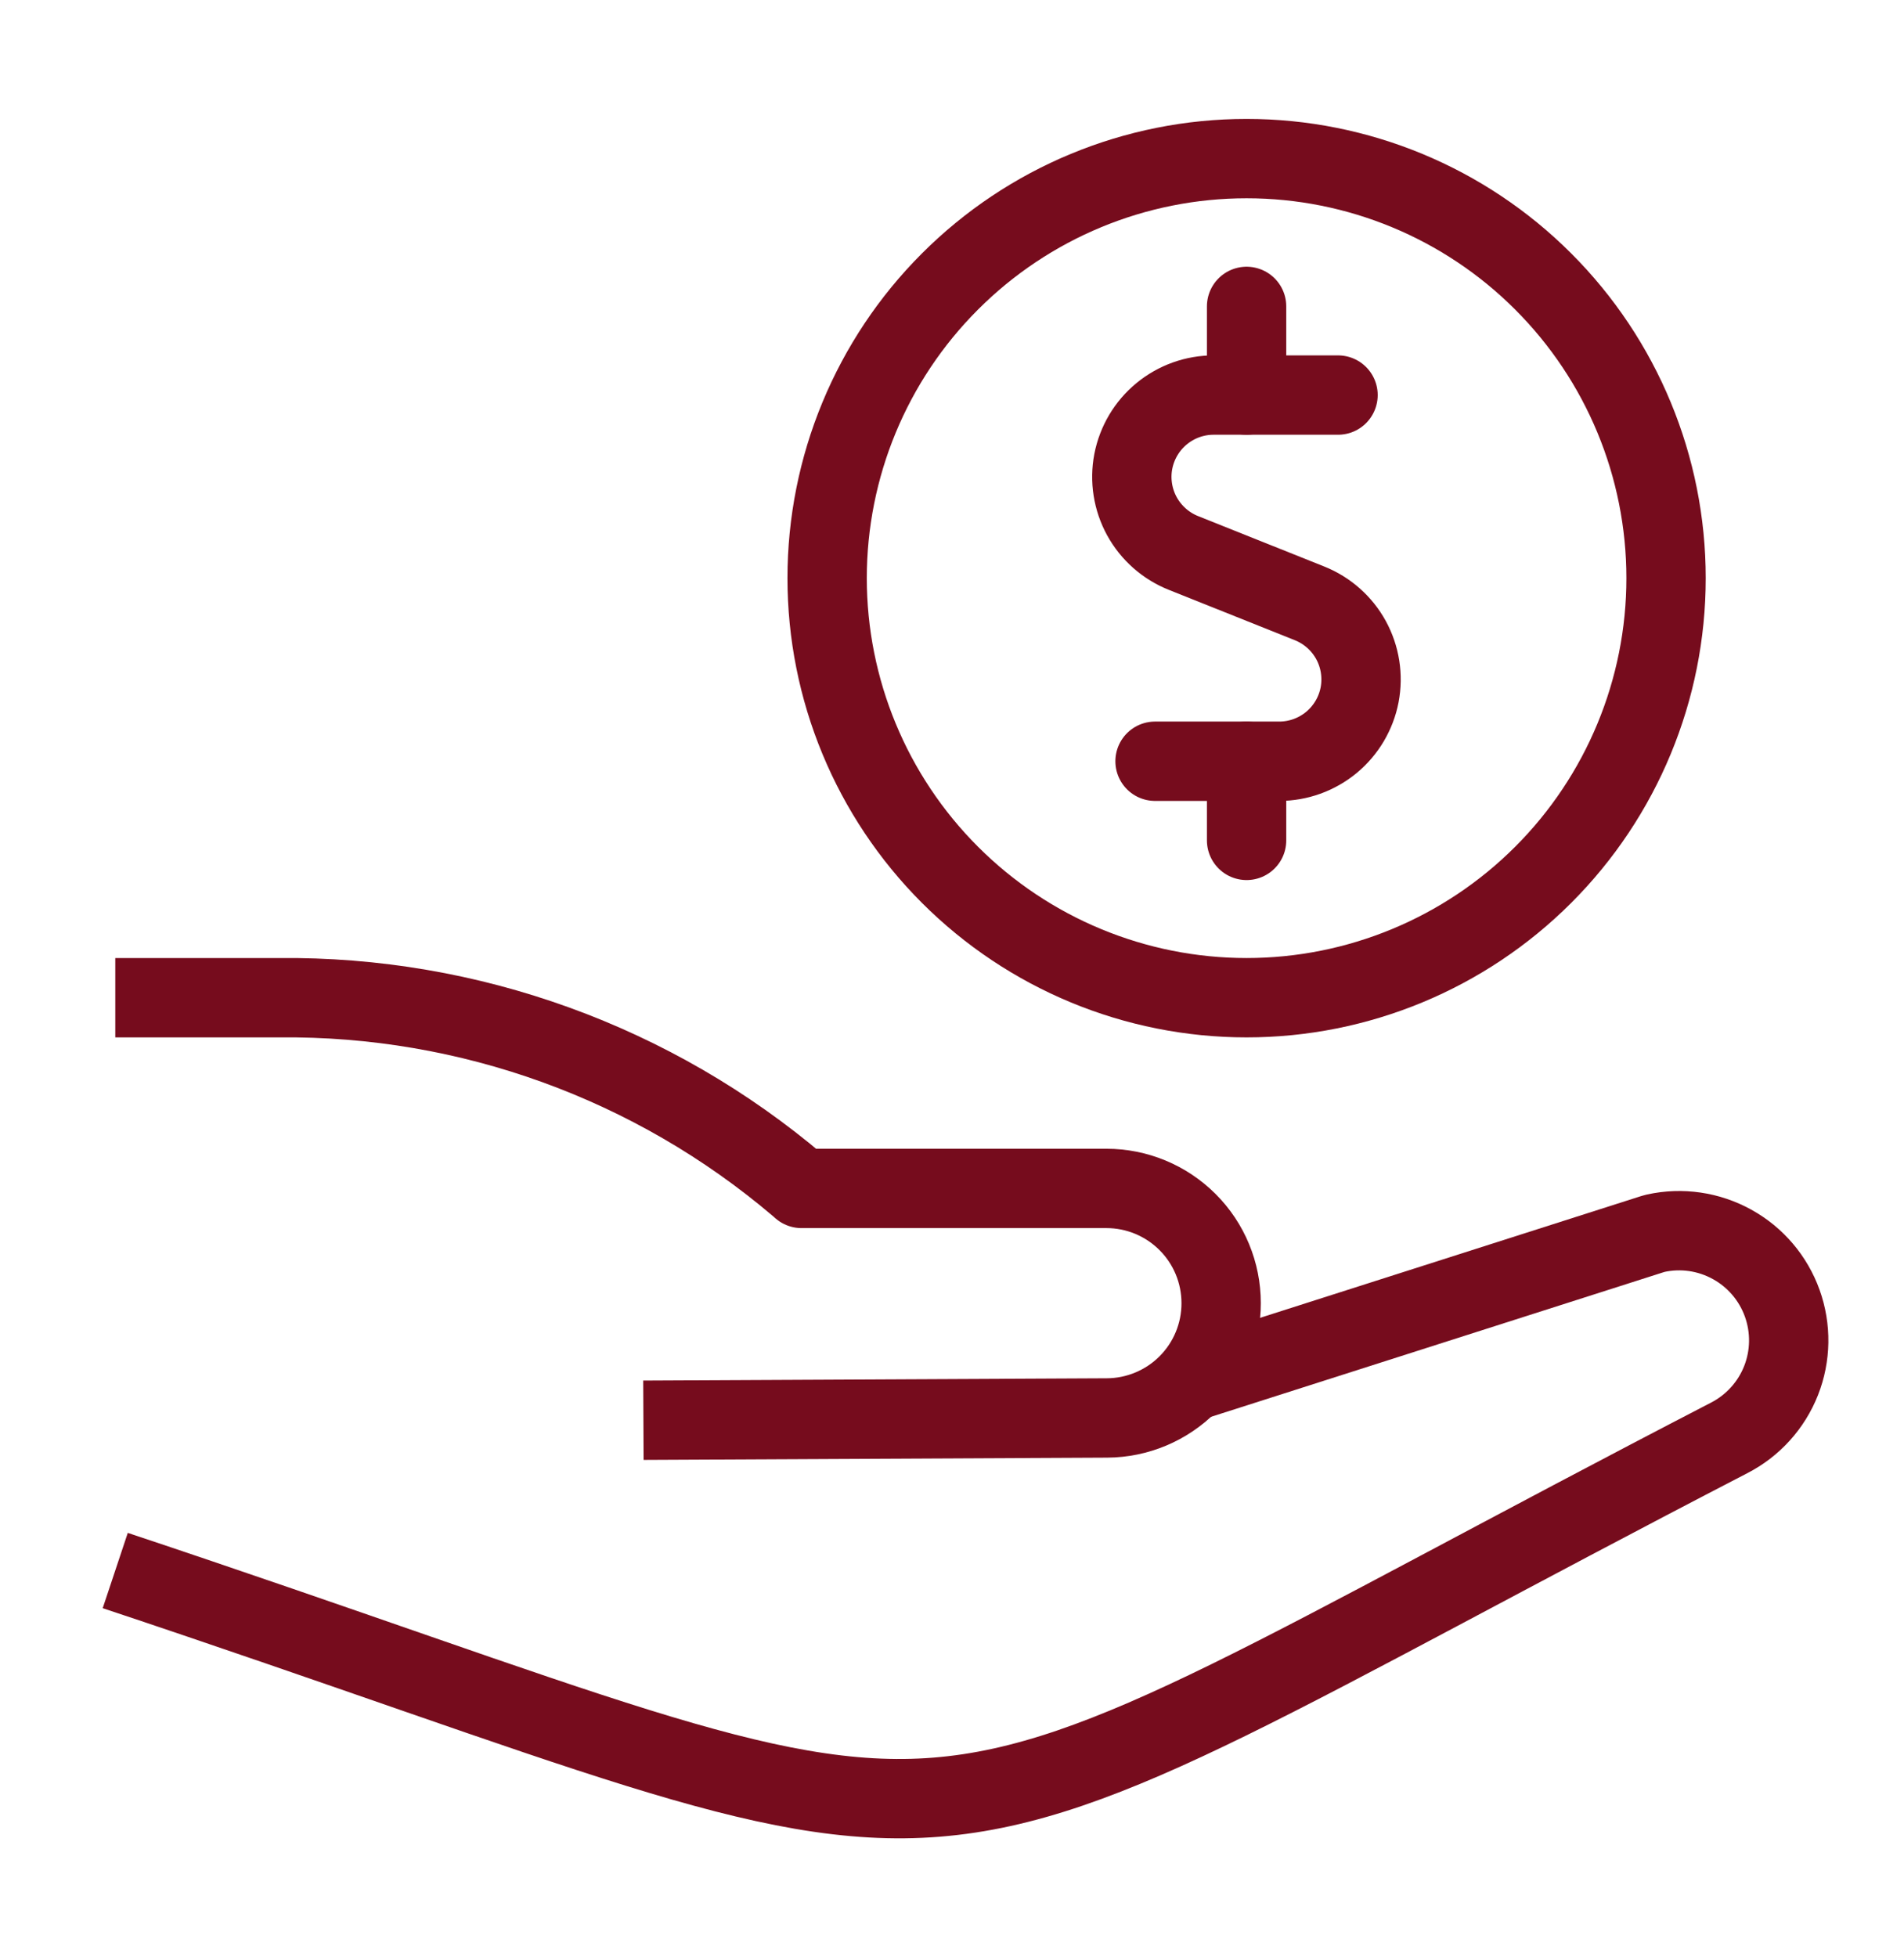
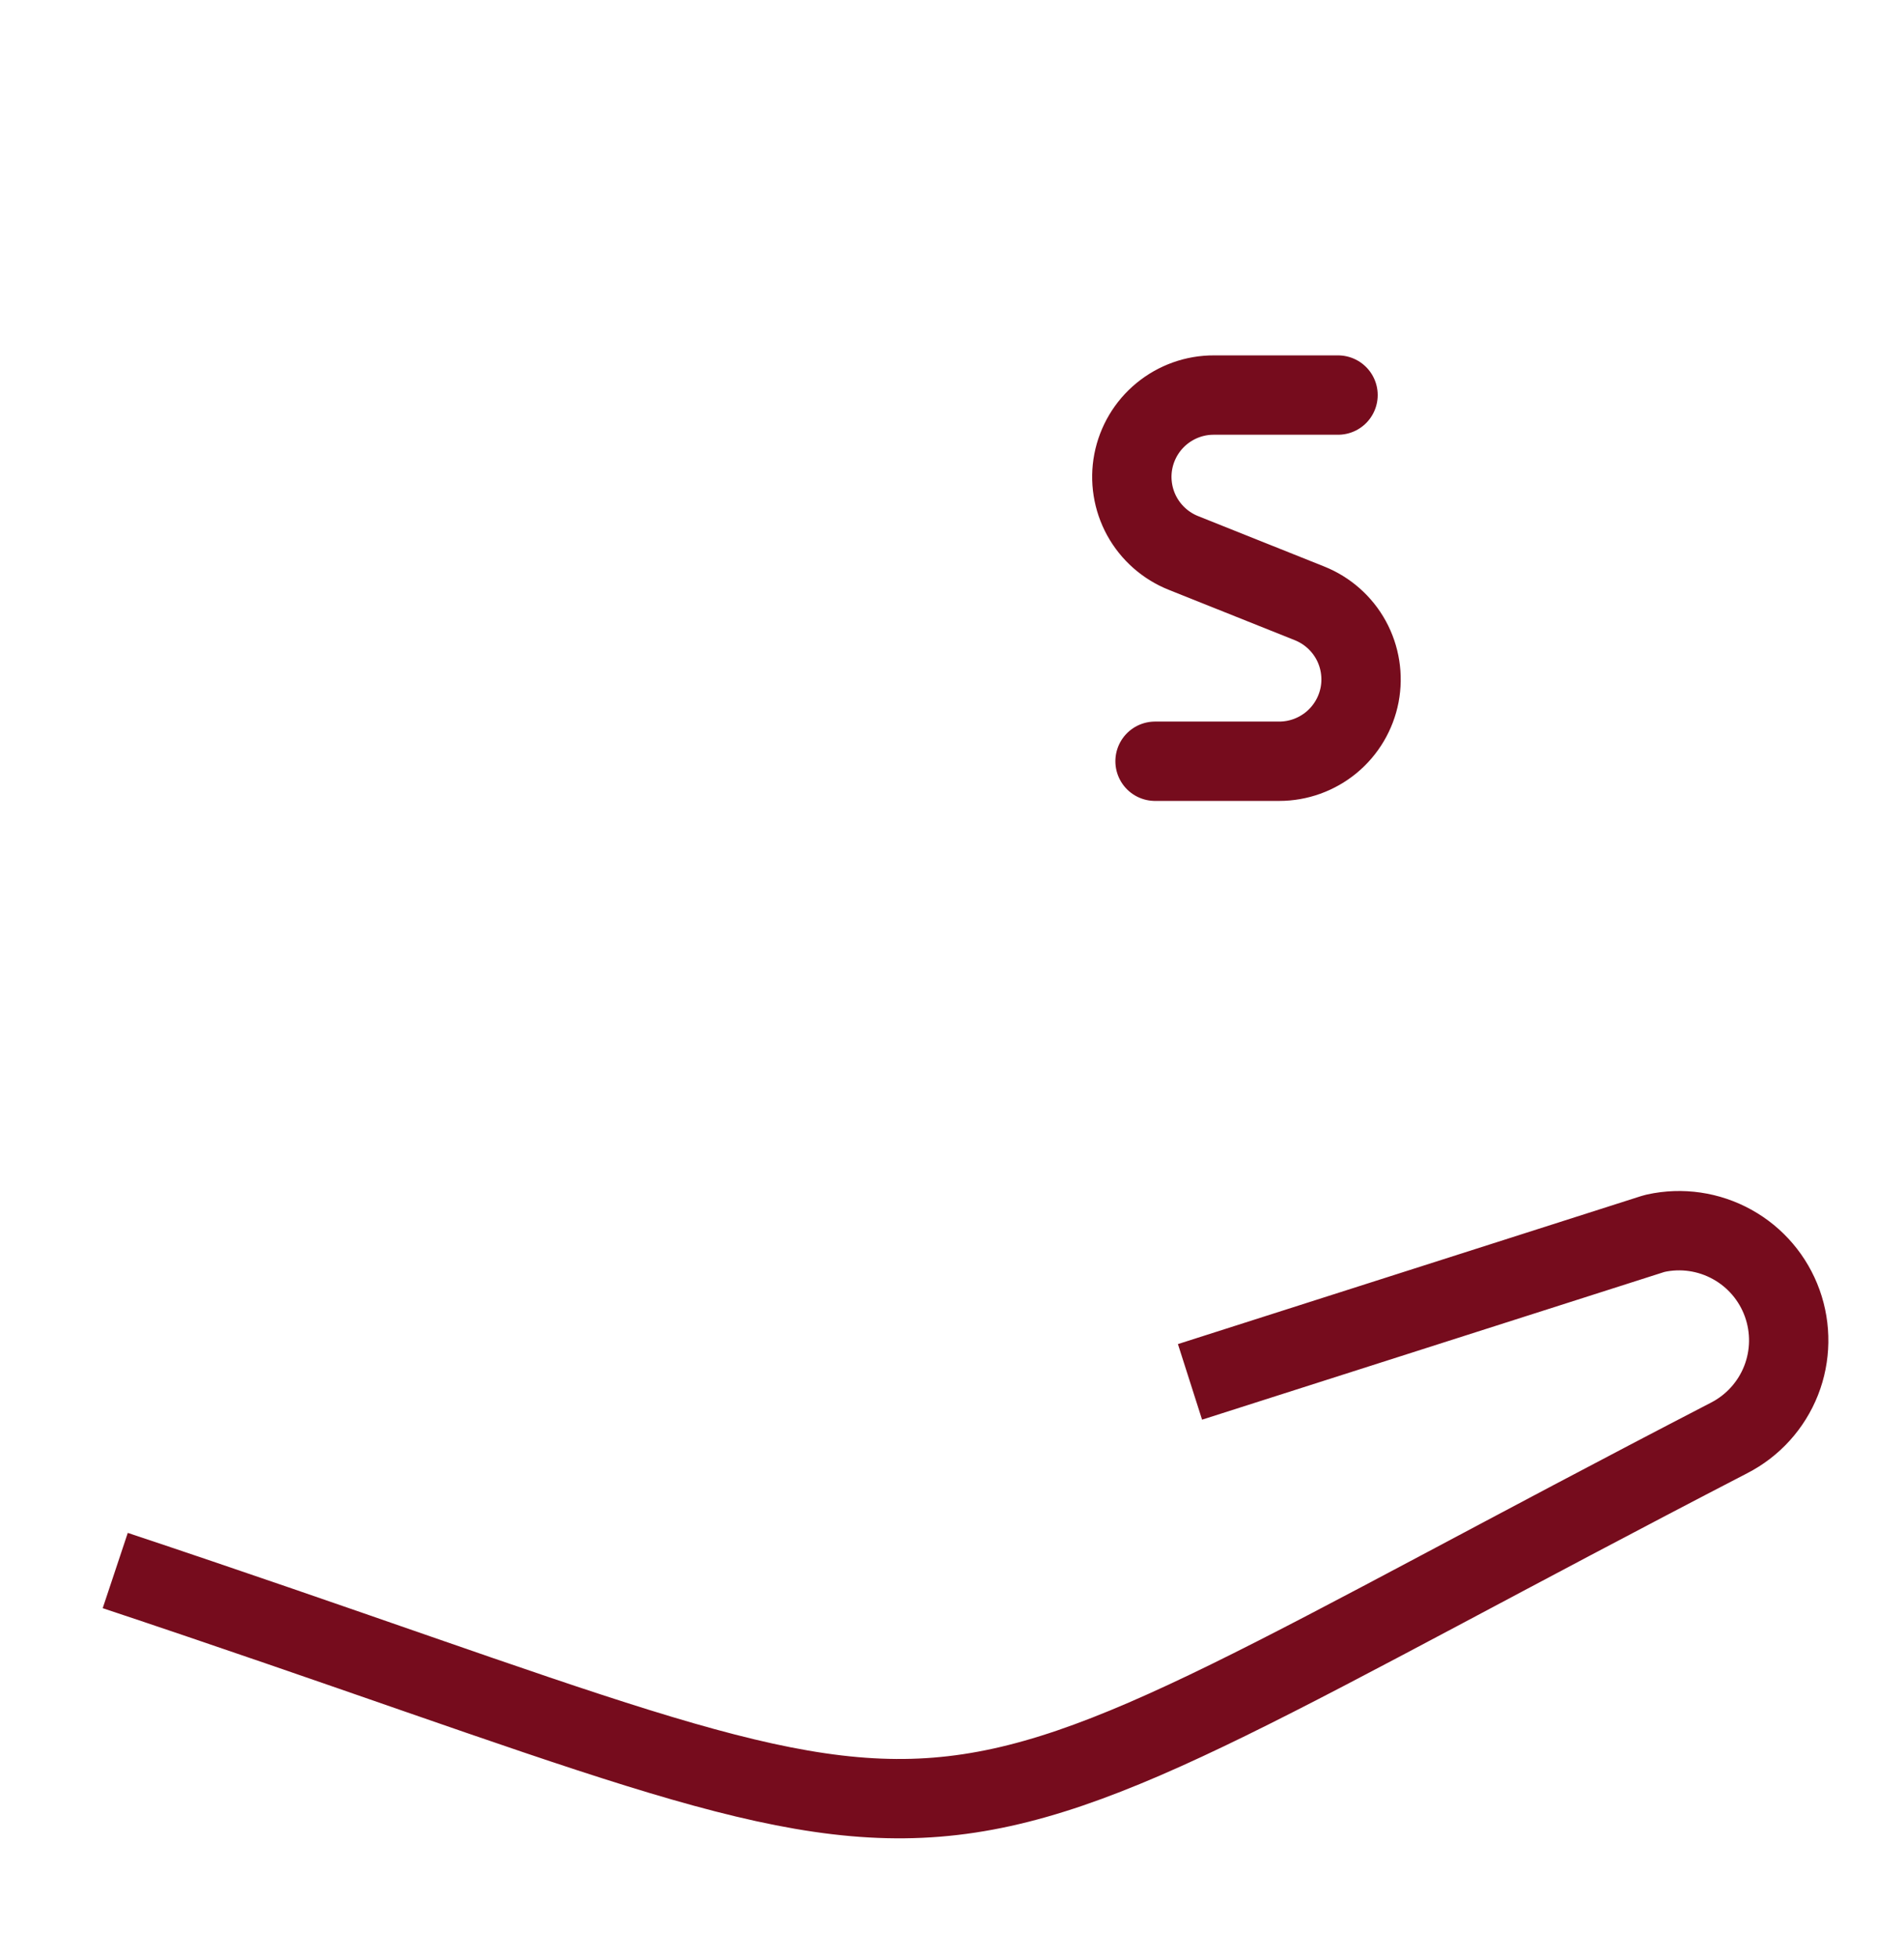
<svg xmlns="http://www.w3.org/2000/svg" width="36" height="37" viewBox="0 0 36 37" fill="none">
  <path d="M25.299 7.468H22.954C22.593 7.466 22.244 7.591 21.965 7.82C21.686 8.049 21.497 8.368 21.428 8.722C21.36 9.076 21.418 9.443 21.591 9.759C21.765 10.075 22.043 10.321 22.379 10.454L24.759 11.405C25.094 11.539 25.371 11.784 25.544 12.099C25.717 12.415 25.774 12.781 25.707 13.134C25.639 13.487 25.45 13.806 25.173 14.035C24.895 14.264 24.547 14.39 24.187 14.39H21.839" stroke="#760C1D" stroke-width="1.5" stroke-linecap="round" stroke-linejoin="round" />
-   <path d="M23.57 7.468V5.792" stroke="#760C1D" stroke-width="1.5" stroke-linecap="round" stroke-linejoin="round" />
-   <path d="M23.57 15.886V14.39" stroke="#760C1D" stroke-width="1.5" stroke-linecap="round" stroke-linejoin="round" />
-   <path d="M15.639 10.929C15.639 13.032 16.474 15.05 17.962 16.537C19.449 18.024 21.466 18.86 23.57 18.86C25.673 18.86 27.691 18.024 29.178 16.537C30.666 15.05 31.501 13.032 31.501 10.929C31.501 8.825 30.666 6.808 29.178 5.321C27.691 3.833 25.673 2.998 23.57 2.998C21.466 2.998 19.449 3.833 17.962 5.321C16.474 6.808 15.639 8.825 15.639 10.929Z" stroke="#760C1D" stroke-width="1.5" stroke-linecap="round" stroke-linejoin="round" />
  <path d="M22.5 26.122L31.243 23.329L31.304 23.312C31.795 23.204 32.309 23.279 32.75 23.523C33.191 23.766 33.528 24.162 33.698 24.636C33.868 25.11 33.86 25.629 33.676 26.097C33.491 26.566 33.142 26.951 32.694 27.181C15.627 36.018 19.98 35.618 2.179 29.688" stroke="#760C1D" stroke-width="1.5" stroke-linejoin="round" />
-   <path d="M2.18 18.86H5.273C8.869 18.823 12.358 20.086 15.098 22.415L15.155 22.465H20.921C21.496 22.465 22.047 22.694 22.454 23.101C22.861 23.507 23.089 24.059 23.089 24.634C23.09 25.207 22.863 25.758 22.459 26.164C22.054 26.571 21.505 26.801 20.932 26.804L12.165 26.847" stroke="#760C1D" stroke-width="1.5" stroke-linejoin="round" />
</svg>